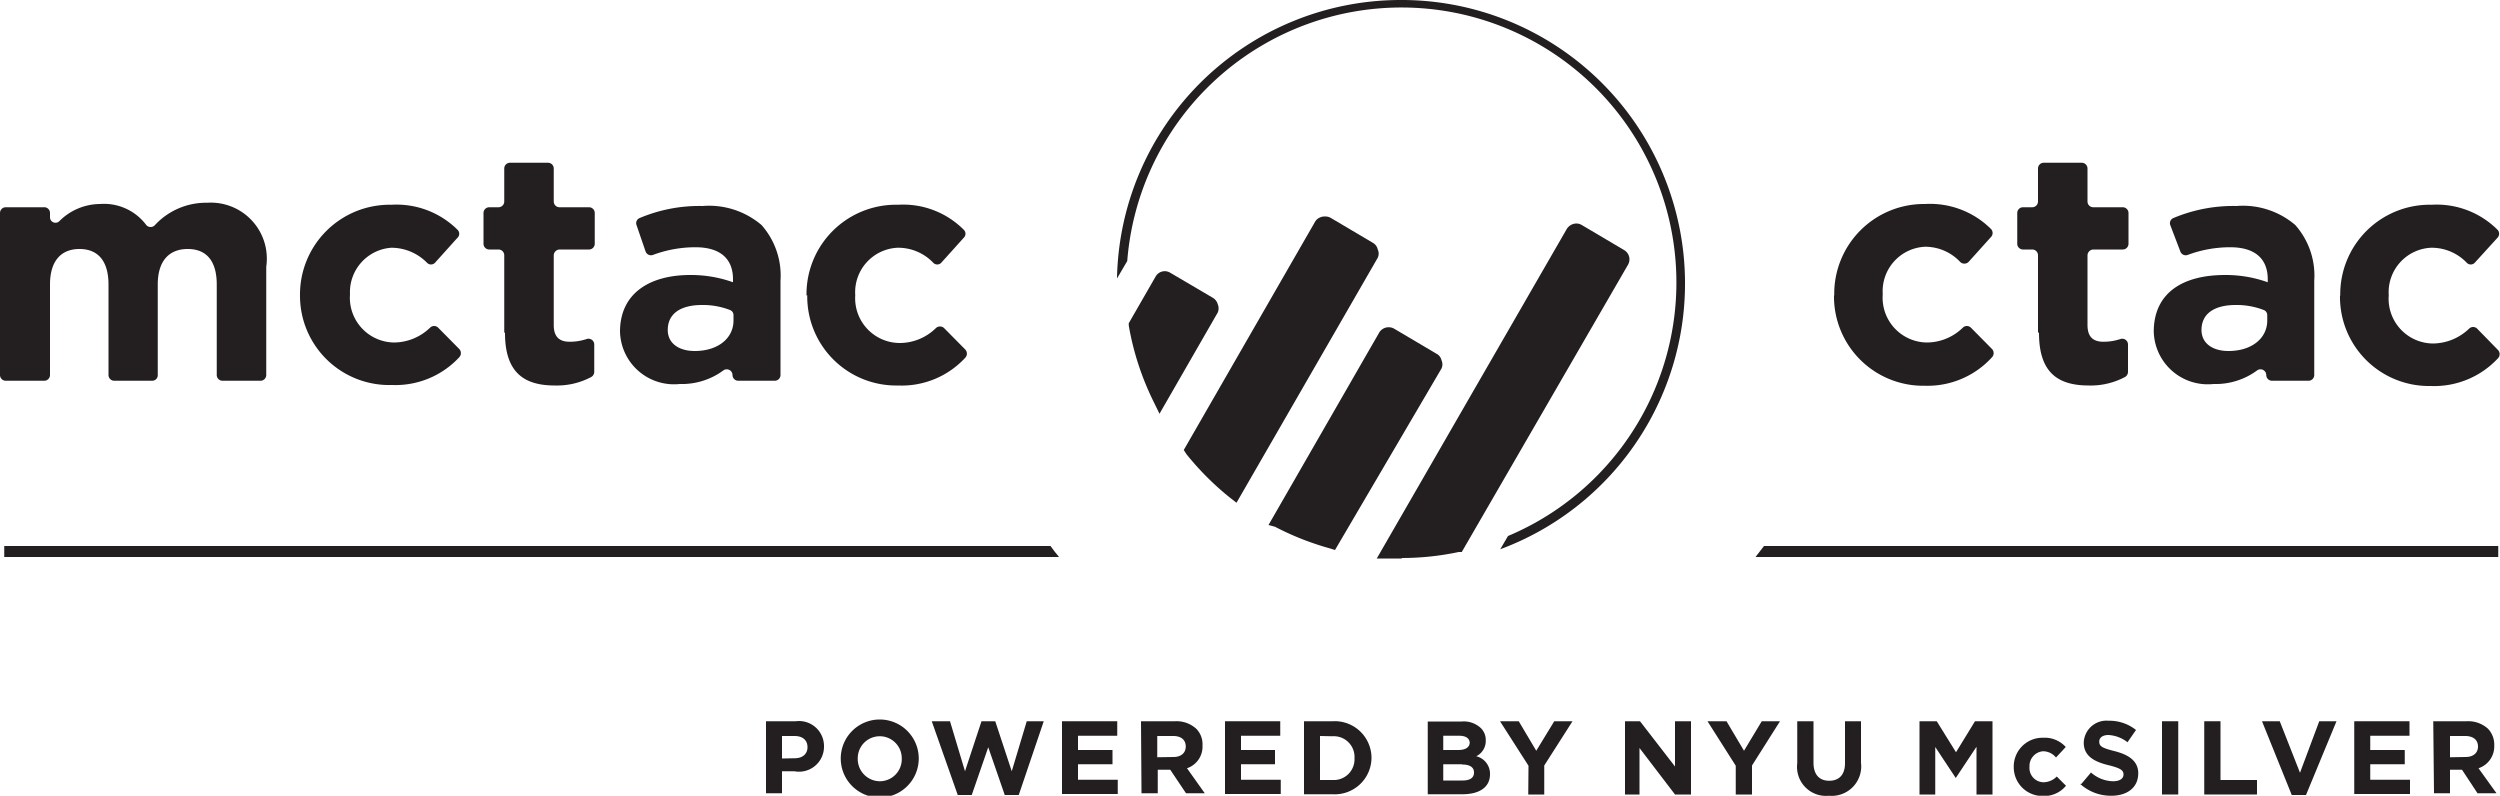
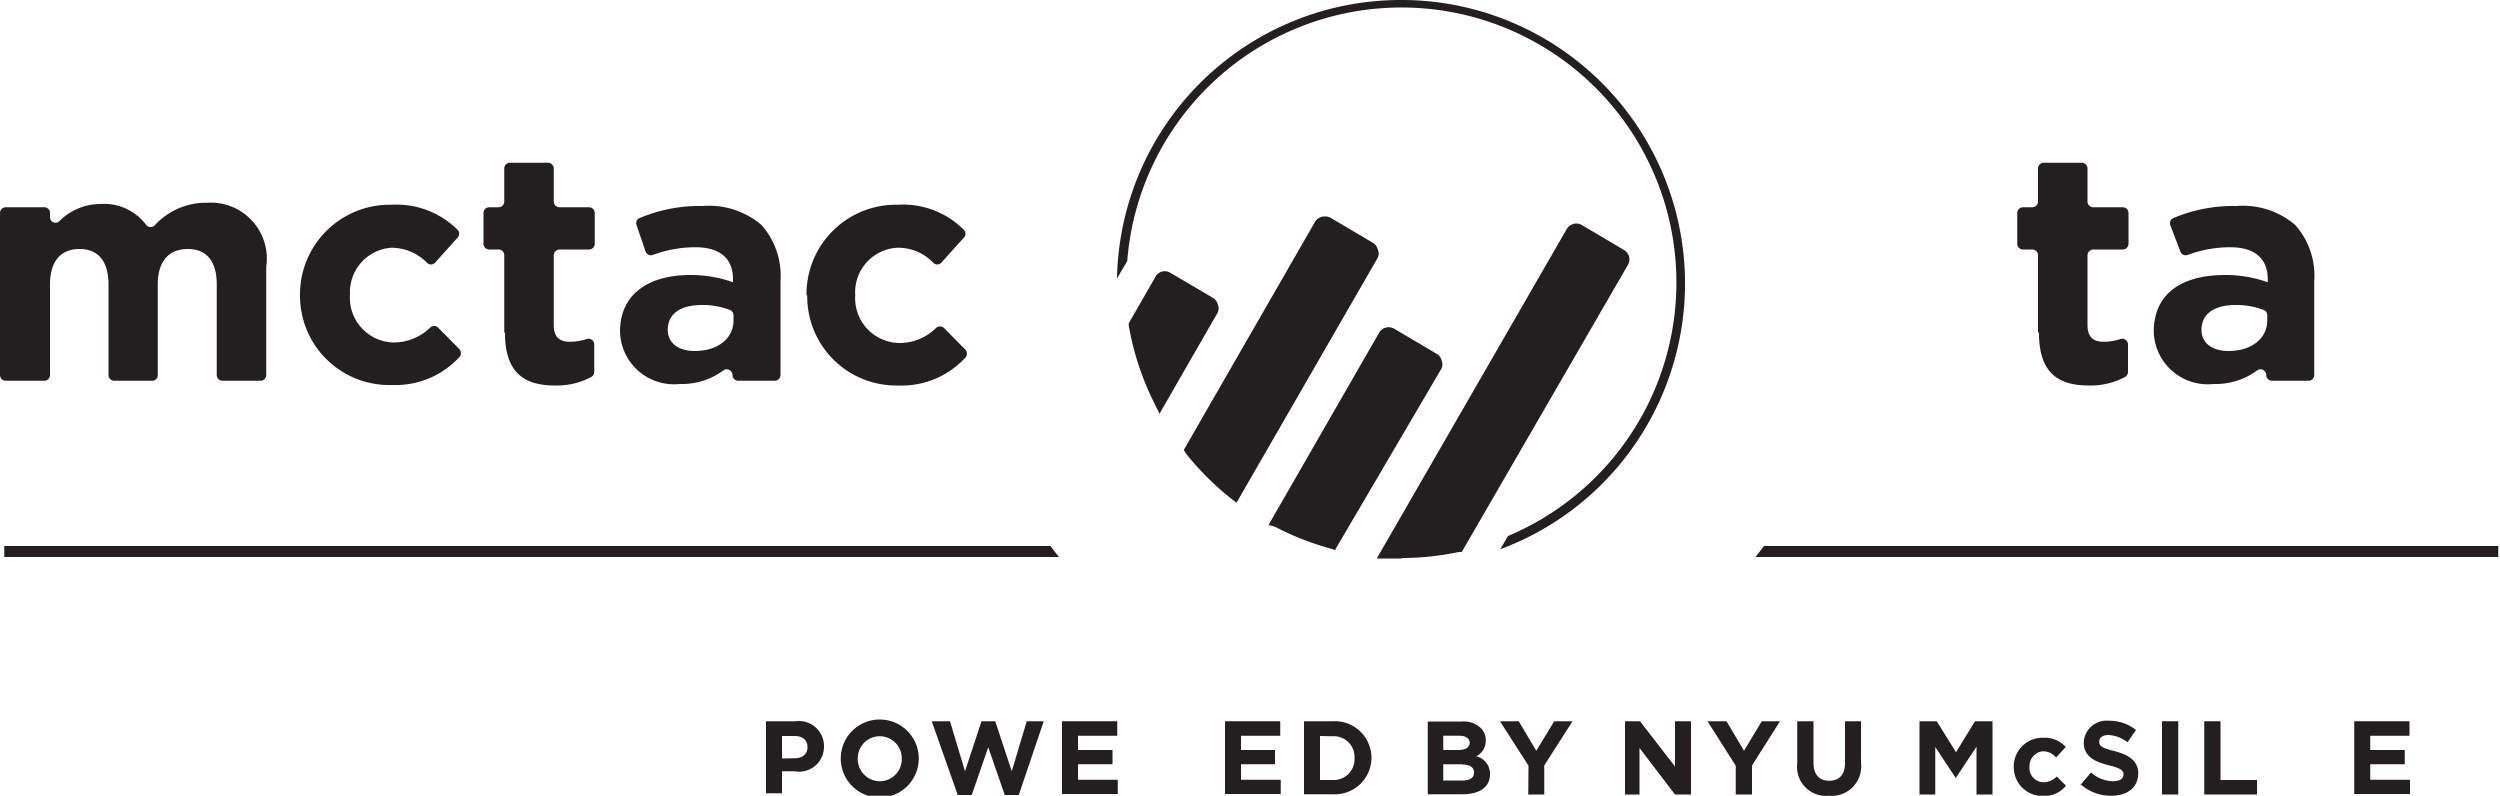
<svg xmlns="http://www.w3.org/2000/svg" viewBox="0 0 100 31.83">
  <defs>
    <style>.cls-1{fill:#231f20;}</style>
  </defs>
  <title>Asset 1</title>
  <g id="Layer_2" data-name="Layer 2">
    <g id="Layer_1-2" data-name="Layer 1">
-       <path class="cls-1" d="M73.37,11.82v0A3.59,3.59,0,0,1,77,8.16a3.46,3.46,0,0,1,2.64,1,.23.23,0,0,1,0,.32l-.9,1a.24.24,0,0,1-.33,0A1.92,1.92,0,0,0,77,9.87a1.78,1.78,0,0,0-1.69,1.9v0a1.79,1.79,0,0,0,1.77,1.93,2.07,2.07,0,0,0,1.44-.6.23.23,0,0,1,.31,0l.85.86a.24.24,0,0,1,0,.33A3.48,3.48,0,0,1,77,15.43a3.57,3.57,0,0,1-3.64-3.61" />
      <path class="cls-1" d="M81.52,13.29V10.21a.23.23,0,0,0-.23-.23h-.37a.23.23,0,0,1-.23-.23V8.52a.23.23,0,0,1,.23-.23h.37a.23.23,0,0,0,.23-.23V6.74a.23.23,0,0,1,.23-.23h1.52a.23.23,0,0,1,.23.23V8.06a.23.23,0,0,0,.23.23h1.18a.23.23,0,0,1,.23.23V9.75a.23.23,0,0,1-.23.23H83.73a.24.24,0,0,0-.23.23V13c0,.45.2.67.64.67a2.15,2.15,0,0,0,.68-.11.23.23,0,0,1,.3.22v1.1a.24.24,0,0,1-.12.2,2.92,2.92,0,0,1-1.44.34c-1.22,0-2-.49-2-2.1" />
      <path class="cls-1" d="M90.69,12.81v-.2a.22.22,0,0,0-.14-.21,3,3,0,0,0-1.12-.2c-.85,0-1.37.34-1.37,1v0c0,.53.44.84,1.08.84.93,0,1.55-.51,1.55-1.22m-4.54.45v0C86.15,11.72,87.3,11,89,11a5,5,0,0,1,1.71.29v-.12c0-.82-.51-1.28-1.5-1.28a4.86,4.86,0,0,0-1.71.31.23.23,0,0,1-.29-.15L86.81,9a.22.22,0,0,1,.13-.28,6.18,6.18,0,0,1,2.52-.48A3.22,3.22,0,0,1,91.81,9a3.05,3.05,0,0,1,.76,2.23V15a.23.23,0,0,1-.23.23H90.88a.23.23,0,0,1-.23-.23.23.23,0,0,0-.37-.18,2.8,2.8,0,0,1-1.74.54,2.16,2.16,0,0,1-2.39-2.14" />
-       <path class="cls-1" d="M93.61,11.82v0a3.58,3.58,0,0,1,3.66-3.63,3.44,3.44,0,0,1,2.63,1,.23.23,0,0,1,0,.32l-.91,1a.22.22,0,0,1-.32,0,1.94,1.94,0,0,0-1.43-.6,1.78,1.78,0,0,0-1.69,1.9v0a1.79,1.79,0,0,0,1.77,1.93,2.11,2.11,0,0,0,1.45-.6.23.23,0,0,1,.31,0l.84.86a.24.24,0,0,1,0,.33,3.48,3.48,0,0,1-2.69,1.11,3.56,3.56,0,0,1-3.63-3.61" />
      <path class="cls-1" d="M.23,8.29H1.75A.23.23,0,0,1,2,8.52v.15a.22.22,0,0,0,.38.17A2.32,2.32,0,0,1,4,8.16,2.11,2.11,0,0,1,5.85,9a.23.23,0,0,0,.35,0,2.79,2.79,0,0,1,2.09-.89,2.24,2.24,0,0,1,2.36,2.56V15a.23.23,0,0,1-.23.23H8.9A.23.23,0,0,1,8.67,15V11.38c0-.94-.41-1.42-1.16-1.42s-1.2.48-1.2,1.42V15a.22.22,0,0,1-.22.23H4.57A.23.23,0,0,1,4.34,15V11.38c0-.94-.42-1.42-1.16-1.42S2,10.44,2,11.38V15a.23.23,0,0,1-.23.23H.23A.23.23,0,0,1,0,15V8.52a.23.23,0,0,1,.23-.23" />
      <path class="cls-1" d="M12,11.82v0a3.59,3.59,0,0,1,3.66-3.63,3.46,3.46,0,0,1,2.64,1,.22.22,0,0,1,0,.32l-.9,1a.22.22,0,0,1-.32,0,2,2,0,0,0-1.43-.6A1.78,1.78,0,0,0,14,11.77v0a1.79,1.79,0,0,0,1.77,1.93,2.09,2.09,0,0,0,1.44-.6.23.23,0,0,1,.31,0l.85.86a.24.24,0,0,1,0,.33,3.48,3.48,0,0,1-2.69,1.11A3.57,3.57,0,0,1,12,11.82" />
      <path class="cls-1" d="M20.17,13.29V10.21a.23.23,0,0,0-.23-.23h-.37a.23.23,0,0,1-.23-.23V8.52a.23.23,0,0,1,.23-.23h.37a.23.23,0,0,0,.23-.23V6.74a.23.23,0,0,1,.24-.23h1.51a.23.23,0,0,1,.23.23V8.06a.23.23,0,0,0,.23.23h1.18a.23.23,0,0,1,.23.23V9.75a.23.23,0,0,1-.23.23H22.38a.24.24,0,0,0-.23.23V13c0,.45.2.67.64.67a2.15,2.15,0,0,0,.68-.11.23.23,0,0,1,.3.22v1.1a.24.24,0,0,1-.12.2,2.93,2.93,0,0,1-1.45.34c-1.21,0-2-.49-2-2.1" />
      <path class="cls-1" d="M29.34,12.81v-.2a.22.22,0,0,0-.14-.21,3,3,0,0,0-1.12-.2c-.85,0-1.37.34-1.37,1v0c0,.53.44.84,1.08.84.93,0,1.55-.51,1.55-1.22m-4.54.45v0C24.8,11.72,26,11,27.61,11a5,5,0,0,1,1.71.29v-.12c0-.82-.51-1.28-1.5-1.28a4.86,4.86,0,0,0-1.71.31.23.23,0,0,1-.29-.15L25.46,9a.22.22,0,0,1,.13-.28,6.13,6.13,0,0,1,2.51-.48A3.24,3.24,0,0,1,30.46,9a3.05,3.05,0,0,1,.76,2.23V15a.23.23,0,0,1-.23.23H29.53A.23.23,0,0,1,29.3,15a.23.23,0,0,0-.37-.18,2.8,2.8,0,0,1-1.74.54,2.16,2.16,0,0,1-2.39-2.14" />
      <path class="cls-1" d="M32.26,11.82v0a3.58,3.58,0,0,1,3.66-3.63,3.42,3.42,0,0,1,2.63,1,.22.22,0,0,1,0,.32l-.9,1a.22.22,0,0,1-.32,0,1.94,1.94,0,0,0-1.43-.6,1.78,1.78,0,0,0-1.69,1.9v0A1.79,1.79,0,0,0,36,13.72a2.07,2.07,0,0,0,1.44-.6.24.24,0,0,1,.32,0l.85.86a.24.24,0,0,1,0,.33,3.46,3.46,0,0,1-2.69,1.11,3.56,3.56,0,0,1-3.63-3.61" />
      <path class="cls-1" d="M56,0A11.35,11.35,0,0,0,44.68,11.14l.41-.7a11,11,0,1,1,15.23,11l-.31.53A11.34,11.34,0,0,0,56,0" />
      <path class="cls-1" d="M56.07,22.34l-.57,0-.43,0,7.6-13.18a.46.46,0,0,1,.38-.22.43.43,0,0,1,.22.06l1.69,1a.43.43,0,0,1,.16.59L58.47,22.08l-.12,0a11,11,0,0,1-2.28.24" />
      <path class="cls-1" d="M53.21,21.94A11.21,11.21,0,0,1,51,21.07L50.74,21l4.43-7.7a.44.44,0,0,1,.38-.21.43.43,0,0,1,.22.06l1.69,1a.38.38,0,0,1,.2.26.39.39,0,0,1,0,.33L53.4,22Z" />
      <path class="cls-1" d="M49.19,19.9a11.32,11.32,0,0,1-1.73-1.73L47.35,18l5.27-9.16A.45.45,0,0,1,53,8.66a.42.42,0,0,1,.22.05l1.69,1a.4.4,0,0,1,.2.27.39.39,0,0,1,0,.33l-5.65,9.8Z" />
      <path class="cls-1" d="M46.15,16.08a11.15,11.15,0,0,1-1-3.06v-.09l1.07-1.86a.42.42,0,0,1,.59-.16l1.7,1a.43.43,0,0,1,.2.26.42.42,0,0,1,0,.33l-2.33,4.05Z" />
      <path class="cls-1" d="M42,21.84H.17v.44H42.36c-.12-.14-.23-.29-.34-.44" />
      <path class="cls-1" d="M70.56,21.84l-.34.44H99.93v-.44Z" />
      <path class="cls-1" d="M31.79,30.33c.33,0,.51-.19.51-.44h0c0-.29-.2-.45-.52-.45h-.5v.9Zm-1.15-1.48h1.19a1,1,0,0,1,1.13,1h0a1,1,0,0,1-1.19,1h-.49v.88h-.64Z" />
      <path class="cls-1" d="M36.07,30.33h0a.88.88,0,1,0-1.76,0h0a.89.89,0,0,0,.88.92.88.88,0,0,0,.88-.91m-2.44,0h0a1.56,1.56,0,0,1,3.12,0h0a1.56,1.56,0,0,1-3.12,0" />
      <path class="cls-1" d="M37.27,28.85H38l.6,2,.66-2h.55l.66,2,.6-2h.68l-1,2.95h-.56l-.66-1.91-.66,1.91h-.56Z" />
      <path class="cls-1" d="M42.48,28.85h2.21v.58H43.12V30H44.5v.57H43.12v.62h1.59v.57H42.48Z" />
-       <path class="cls-1" d="M46.94,30.28c.31,0,.49-.17.49-.42h0c0-.27-.19-.42-.5-.42h-.64v.85Zm-1.3-1.43H47a1.17,1.17,0,0,1,.85.3.88.88,0,0,1,.25.67h0a.91.91,0,0,1-.62.91l.71,1h-.75l-.63-.94h-.5v.94h-.65Z" />
      <path class="cls-1" d="M49,28.85h2.21v.58H49.64V30H51v.57H49.64v.62h1.59v.57H49Z" />
      <path class="cls-1" d="M52.8,29.44V31.2h.5a.83.83,0,0,0,.88-.87h0a.83.83,0,0,0-.88-.88Zm-.64-.59H53.3a1.47,1.47,0,0,1,1.56,1.46h0a1.47,1.47,0,0,1-1.56,1.46H52.16Z" />
      <path class="cls-1" d="M58.48,30.57h-.75v.65h.77c.29,0,.46-.1.46-.32h0c0-.2-.15-.32-.48-.32m.31-.85c0-.19-.15-.3-.42-.3h-.64V30h.6c.28,0,.46-.1.46-.31Zm-1.68-.87h1.36a1,1,0,0,1,.76.26.66.66,0,0,1,.2.5h0a.68.68,0,0,1-.38.63.72.72,0,0,1,.55.72h0c0,.53-.44.8-1.1.8H57.11Z" />
      <path class="cls-1" d="M61.14,30.63,60,28.85h.75l.7,1.18.72-1.18h.73l-1.13,1.77v1.16h-.64Z" />
      <path class="cls-1" d="M65,28.85h.6L67,30.66V28.85h.64v2.93H67l-1.42-1.86v1.86H65Z" />
      <path class="cls-1" d="M69.43,30.63,68.3,28.85h.76l.7,1.18.71-1.18h.73l-1.12,1.77v1.16h-.65Z" />
      <path class="cls-1" d="M71.89,30.53V28.85h.65v1.66c0,.48.24.72.63.72s.63-.24.63-.7V28.85h.64v1.66a1.18,1.18,0,0,1-1.28,1.32,1.16,1.16,0,0,1-1.27-1.3" />
-       <path class="cls-1" d="M76.78,28.85h.69l.77,1.24L79,28.85h.7v2.93h-.64V29.87l-.83,1.25h0l-.82-1.24v1.9h-.63Z" />
+       <path class="cls-1" d="M76.78,28.85h.69l.77,1.24L79,28.85h.7v2.93h-.64V29.87l-.83,1.25h0l-.82-1.24v1.9h-.63" />
      <path class="cls-1" d="M80.55,30.67h0a1.15,1.15,0,0,1,1.18-1.16,1.13,1.13,0,0,1,.9.37l-.39.42a.68.68,0,0,0-.51-.25.59.59,0,0,0-.55.62h0a.57.57,0,0,0,.57.62.74.74,0,0,0,.52-.23l.37.37a1.13,1.13,0,0,1-.92.41,1.15,1.15,0,0,1-1.17-1.16" />
      <path class="cls-1" d="M83.26,31.35l.38-.45a1.37,1.37,0,0,0,.88.35c.26,0,.42-.1.42-.27h0c0-.16-.1-.25-.59-.37s-1-.32-1-.9h0a.91.91,0,0,1,1-.88,1.69,1.69,0,0,1,1.09.37l-.34.49a1.36,1.36,0,0,0-.76-.29c-.24,0-.37.11-.37.26h0c0,.2.12.26.63.39s.93.37.93.88h0c0,.58-.45.9-1.08.9a1.83,1.83,0,0,1-1.24-.47" />
      <rect class="cls-1" x="86.48" y="28.85" width="0.65" height="2.93" />
      <path class="cls-1" d="M88.17,28.85h.65V31.2h1.46v.58H88.17Z" />
-       <path class="cls-1" d="M90.48,28.85h.71L92,30.91l.77-2.06h.69L92.24,31.8h-.57Z" />
      <path class="cls-1" d="M94.17,28.85h2.21v.58H94.81V30h1.38v.57H94.81v.62H96.4v.57H94.17Z" />
-       <path class="cls-1" d="M98.62,30.28c.32,0,.5-.17.5-.42h0c0-.27-.2-.42-.51-.42H98v.85Zm-1.29-1.43h1.33a1.18,1.18,0,0,1,.86.3.92.92,0,0,1,.25.67h0a.92.92,0,0,1-.63.91l.72,1H99.1l-.62-.94H98v.94h-.64Z" />
    </g>
  </g>
</svg>